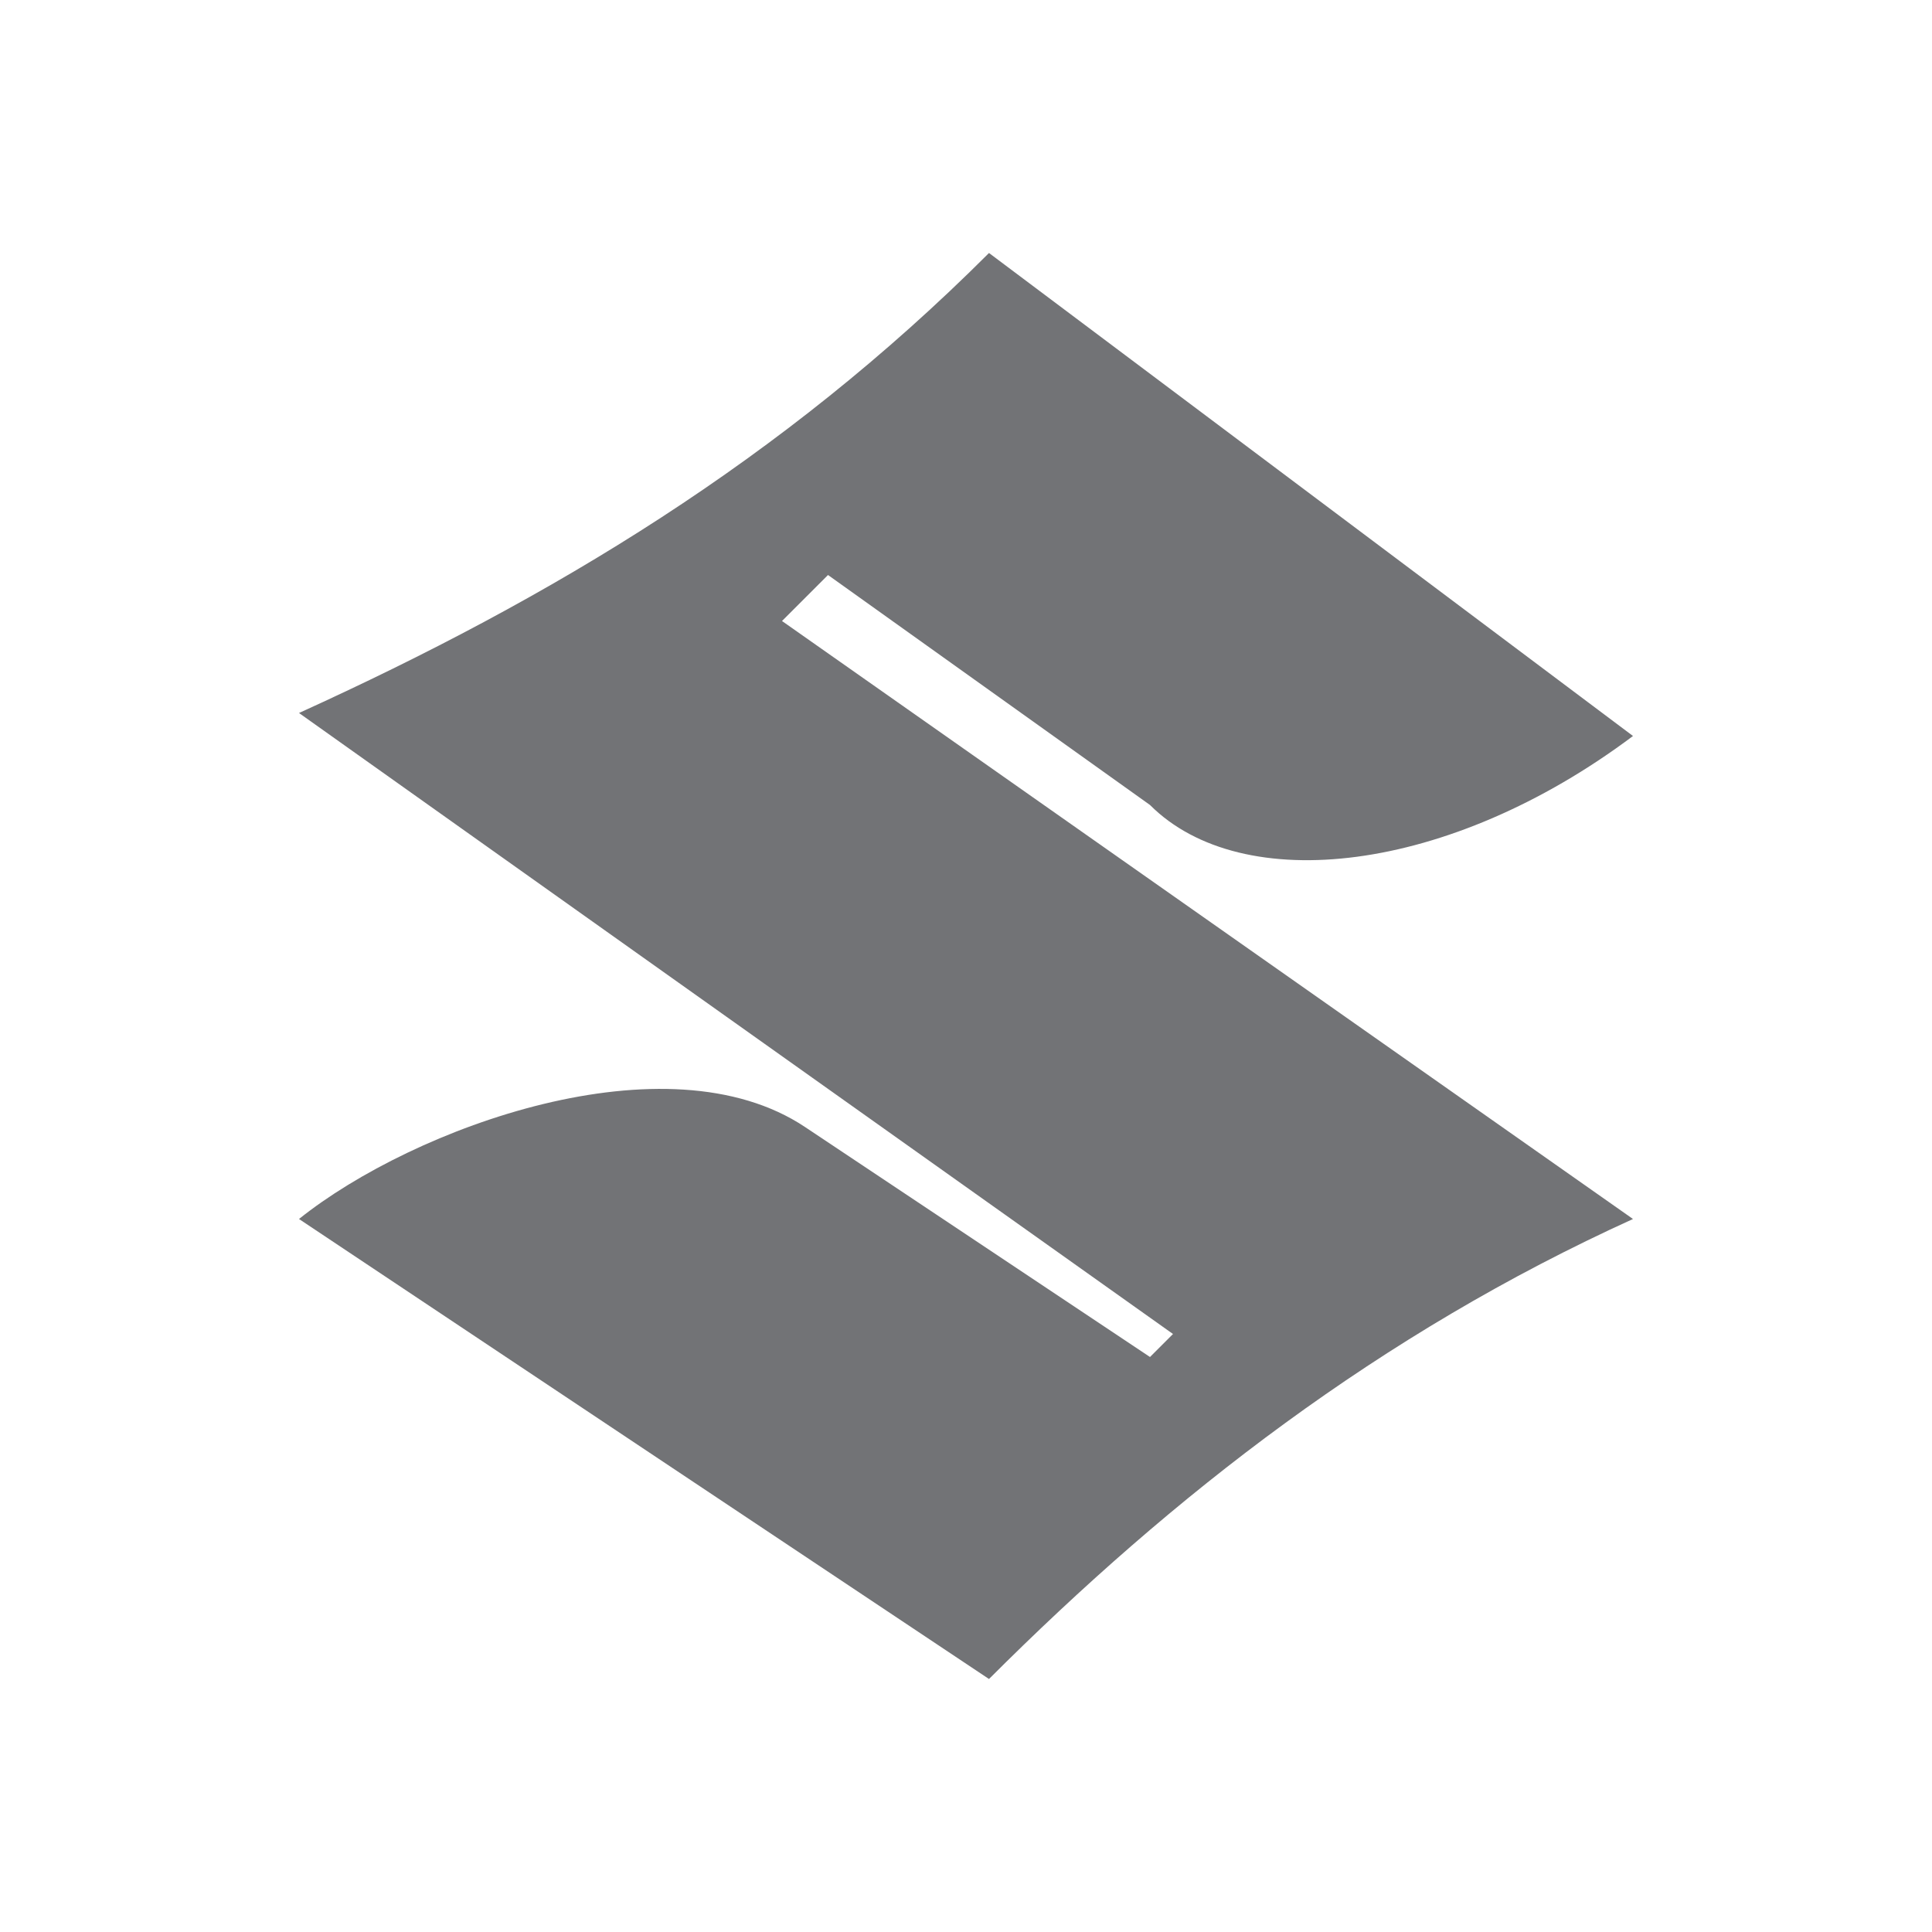
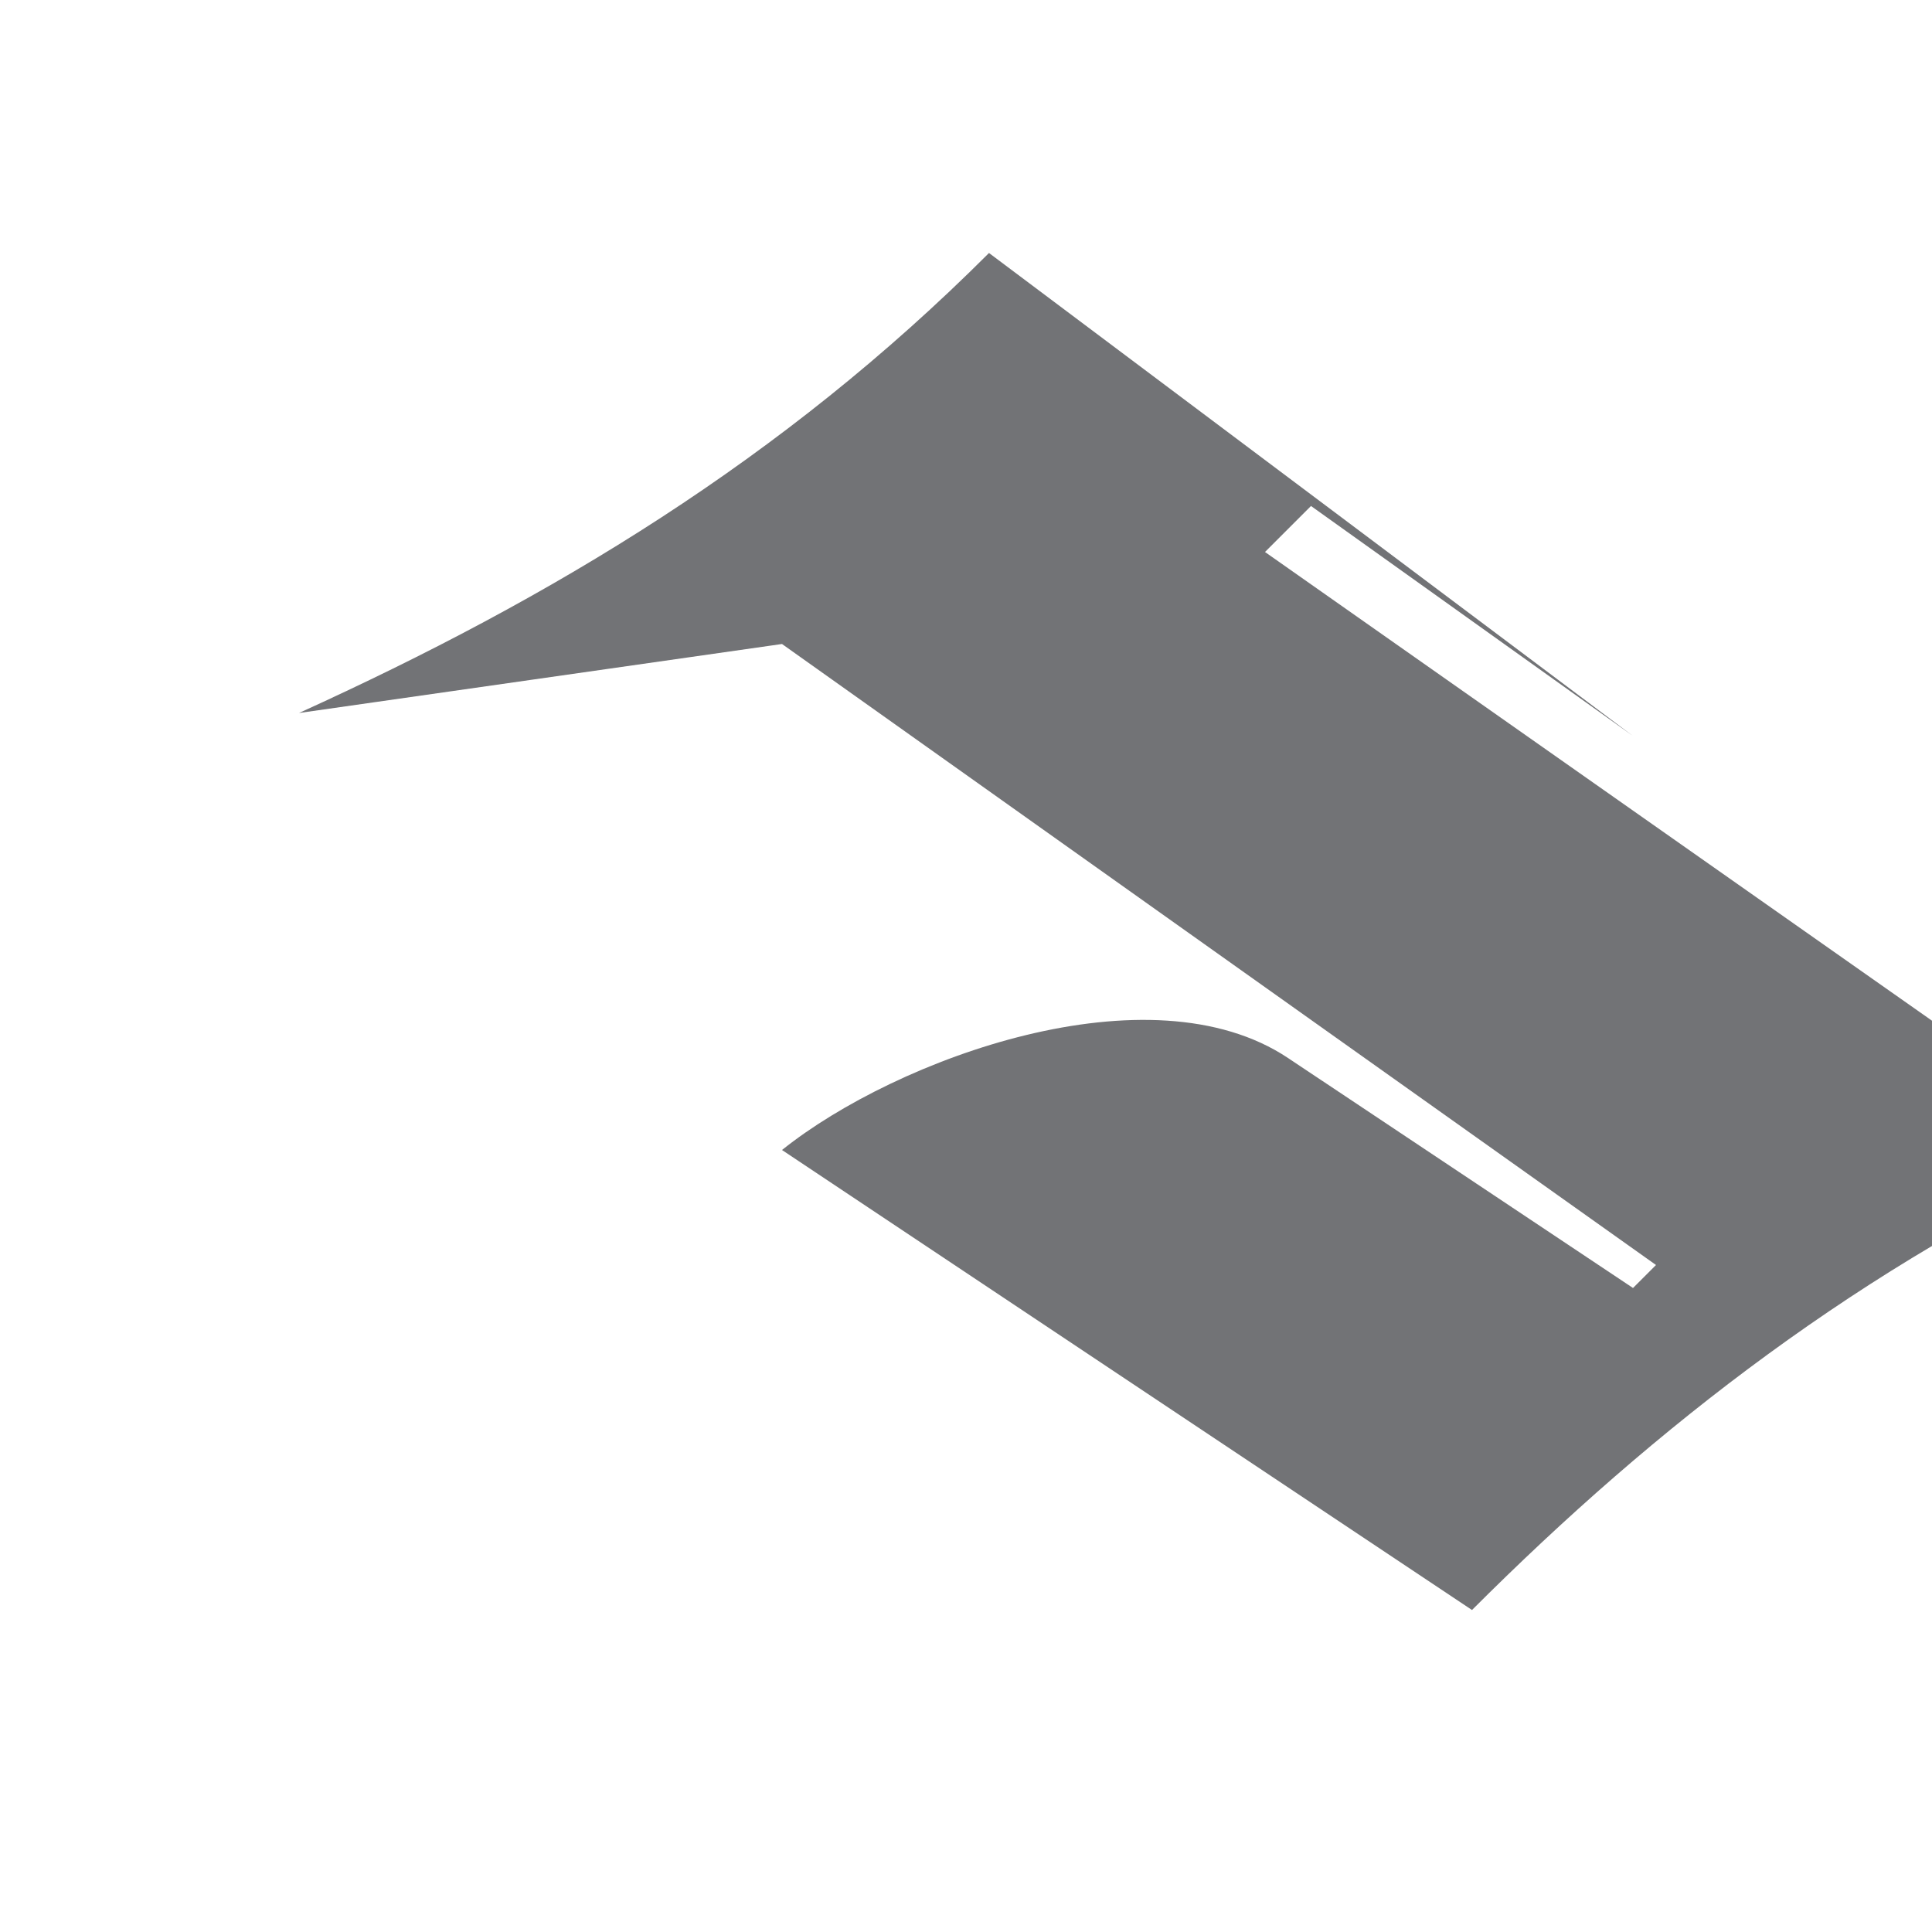
<svg xmlns="http://www.w3.org/2000/svg" xml:space="preserve" width="10.16mm" height="10.16mm" version="1.1" style="shape-rendering:geometricPrecision; text-rendering:geometricPrecision; image-rendering:optimizeQuality; fill-rule:evenodd; clip-rule:evenodd" viewBox="0 0 84 84">
  <defs>
    <style type="text/css">
   
    .fil0 {fill:none}
    .fil1 {fill:#727376}
   
  </style>
  </defs>
  <g id="Layer_x0020_1">
-     <rect class="fil0" width="84.329" height="84.329" />
-     <path class="fil1" d="M13 31c11,-5 21,-11 30,-20l28 21c-8,6 -17,7 -21,3l-14 -10 -2 2 37 26c-11,5 -20,12 -28,20l-30 -20c5,-4 16,-8 22,-4l15 10 1 -1 -38 -27z" />
+     <path class="fil1" d="M13 31c11,-5 21,-11 30,-20l28 21l-14 -10 -2 2 37 26c-11,5 -20,12 -28,20l-30 -20c5,-4 16,-8 22,-4l15 10 1 -1 -38 -27z" />
  </g>
</svg>